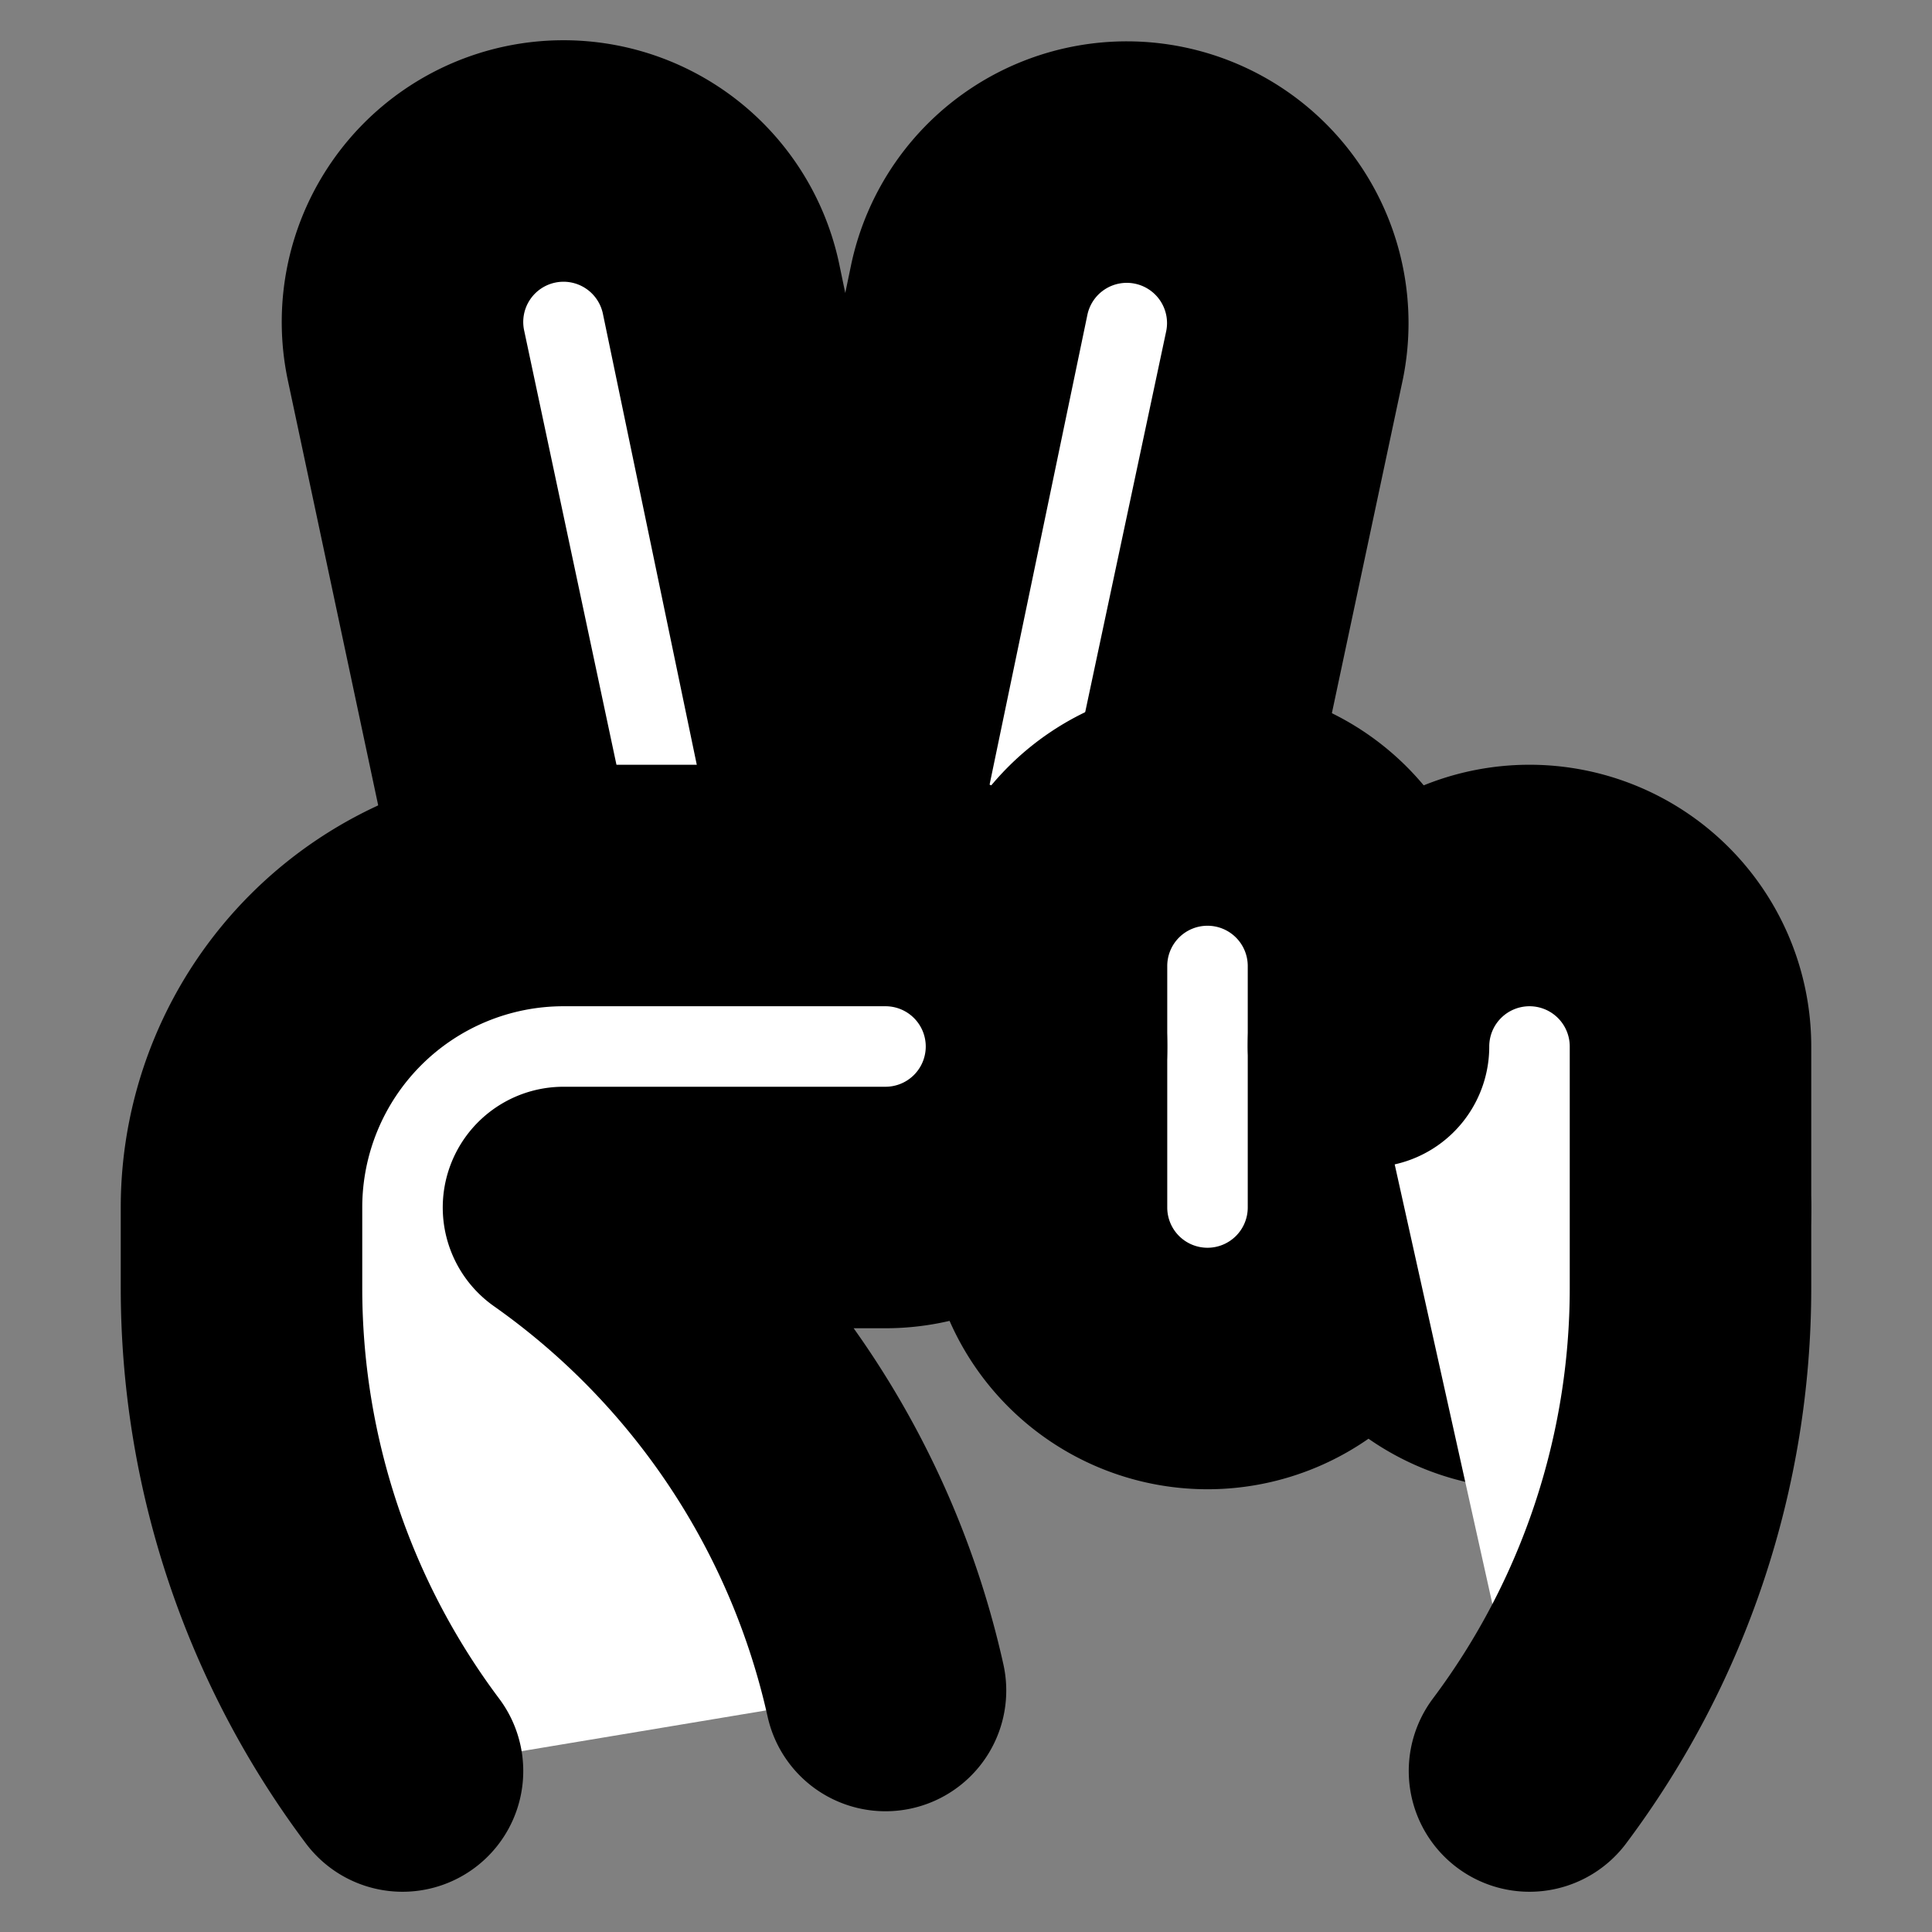
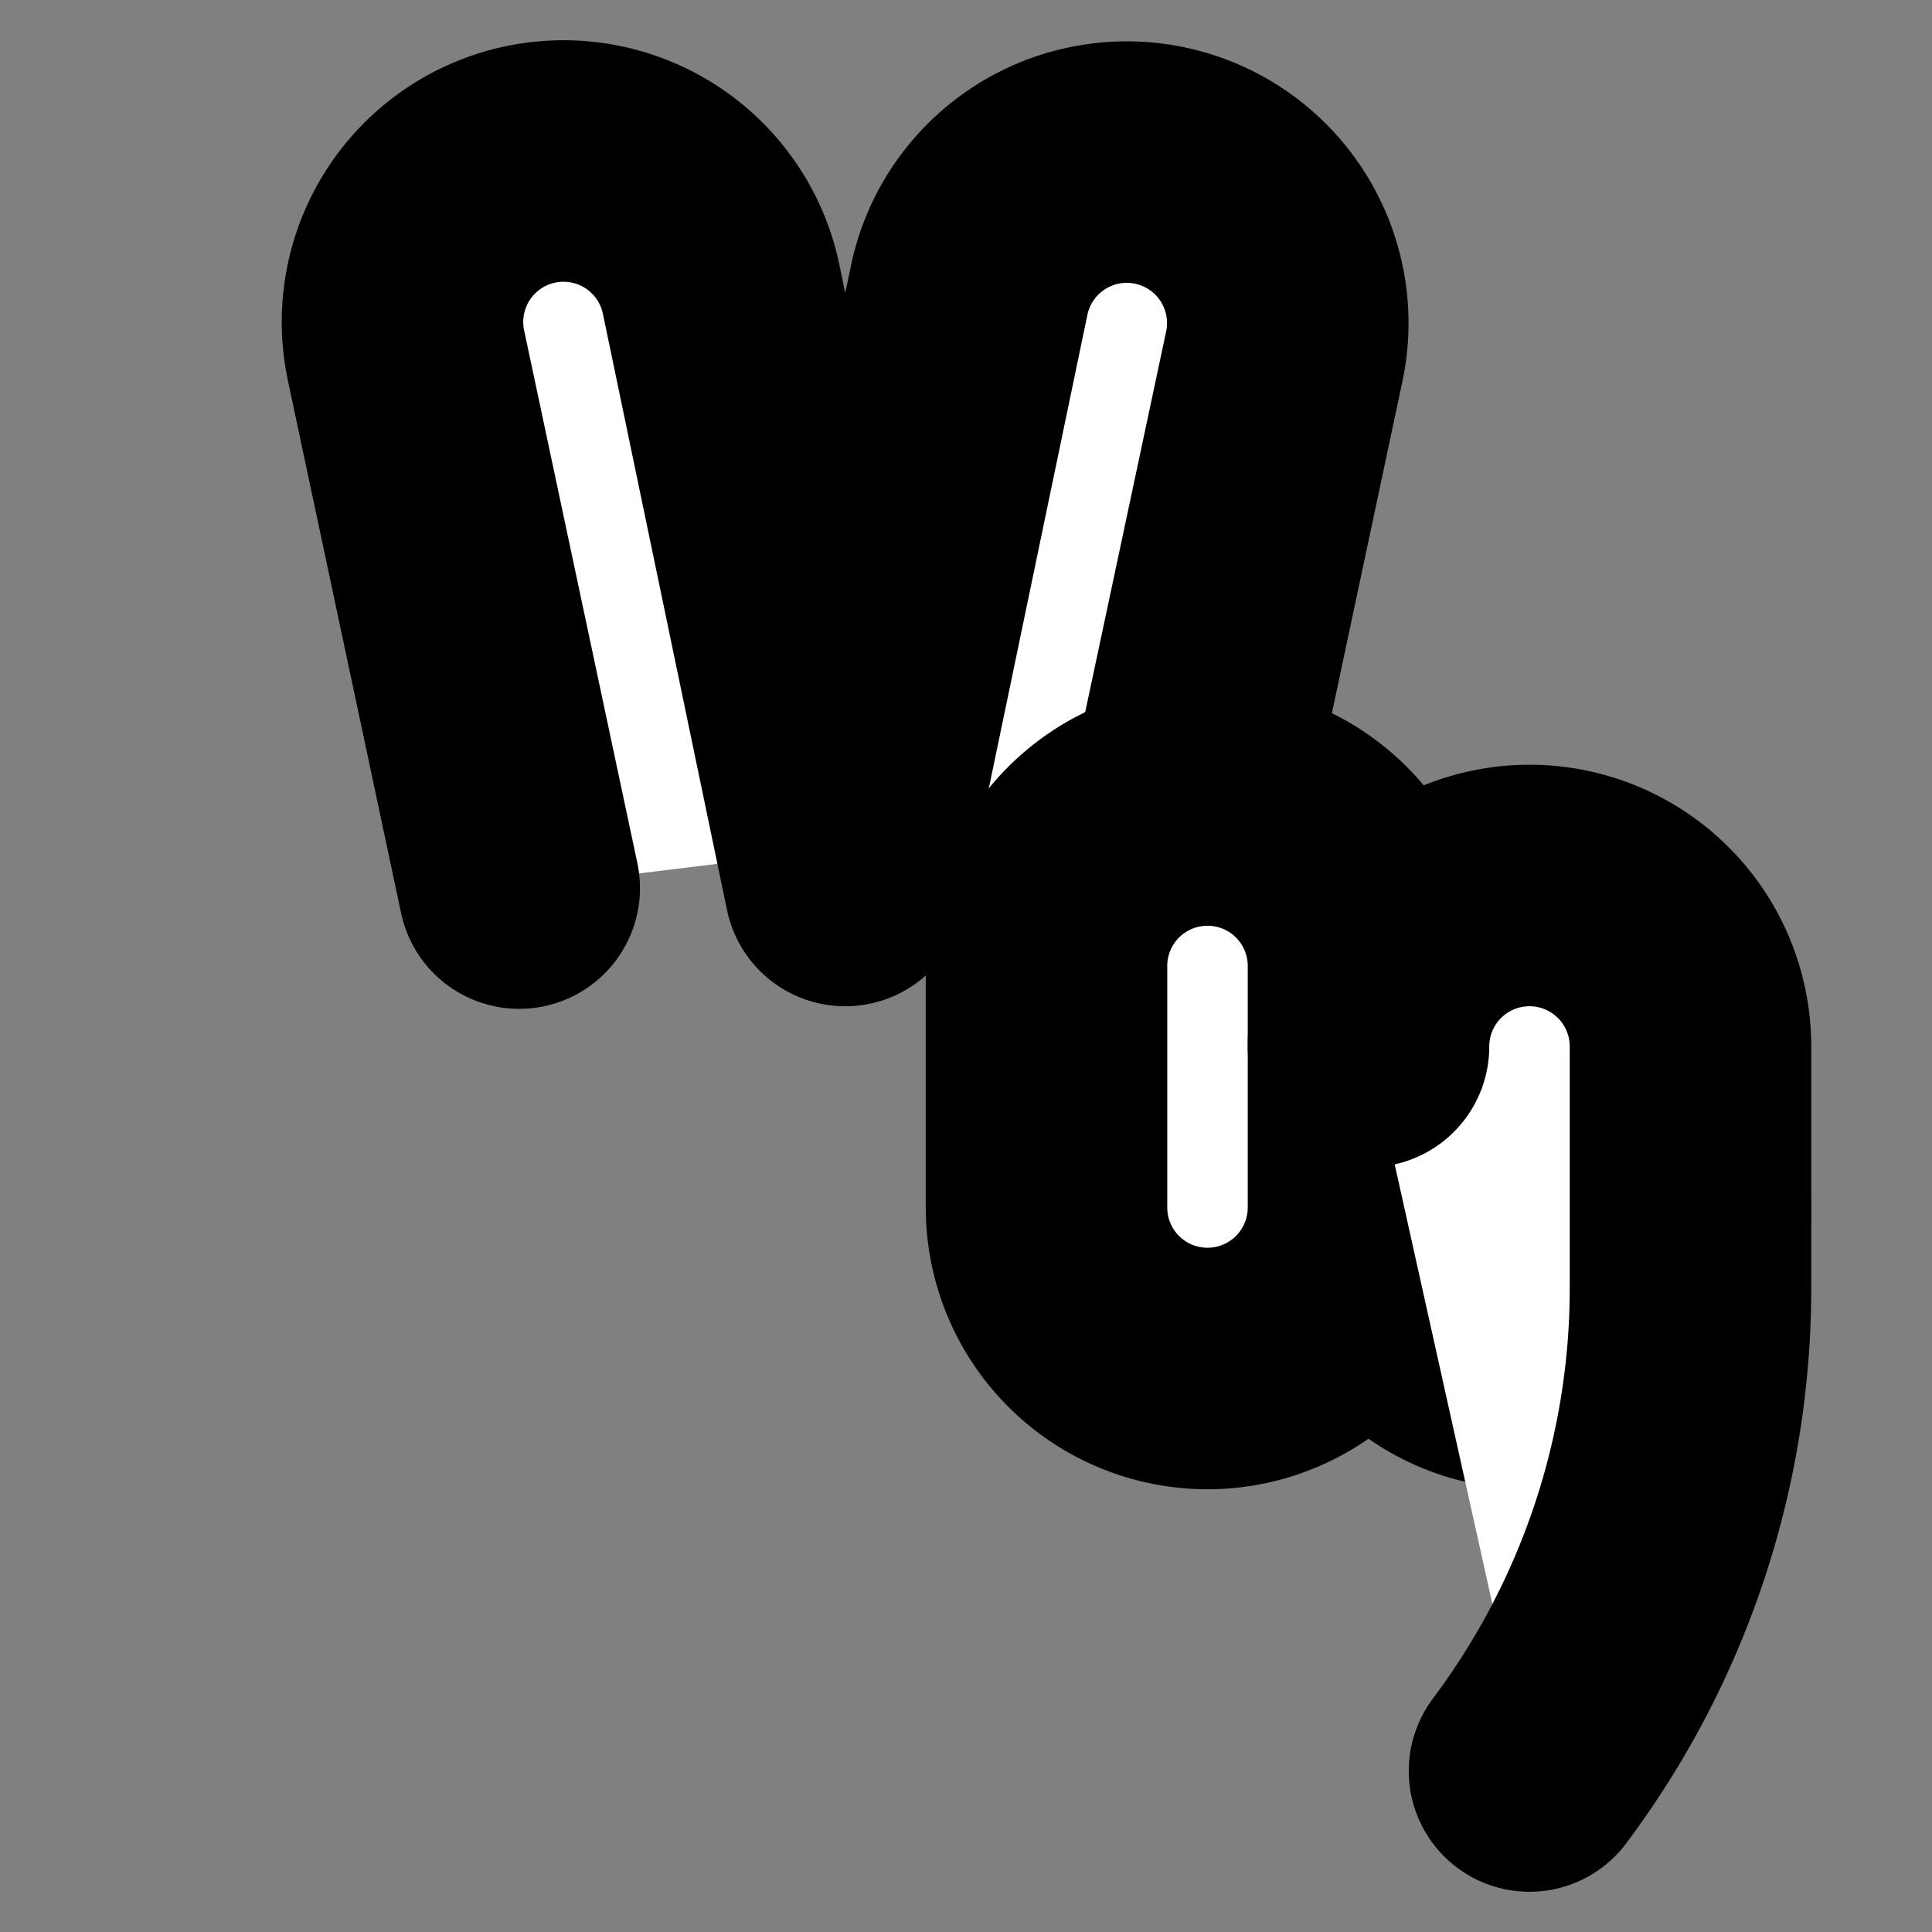
<svg xmlns="http://www.w3.org/2000/svg" width="24" height="24" viewBox="0 0 24 24" fill="#fff" stroke="currentColor" stroke-width="3" stroke-linecap="round" stroke-linejoin="round" class="lucide lucide-icon">
  <rect x="0" y="0" width="24" height="24" fill="#808080" stroke="none" />
  <style>
        @media screen and (prefers-color-scheme: light) {
          svg { fill: transparent !important; }
        }
        @media screen and (prefers-color-scheme: dark) {
          svg { stroke: #fff; fill: transparent !important; }
        }
      </style>
  <path d="m14.766 10.014 1.192-5.606a2 2 0 0 0-3.916-.815L10.5 11 8.958 3.592a2 2 0 0 0-3.916.816l1.408 6.624" />
  <path d="M17 15v-3a2 2 0 0 0-4 0v3a2 2 0 0 0 4 0 2 2 0 0 0 4 0" />
  <path d="M19 22a10 10 0 0 0 2-6v-3a2 2 0 0 0-4 0" />
-   <path d="M5 22a10 10 0 0 1-2-6v-1a4 4 0 0 1 4-4h4a2 2 0 0 1 0 4H7a10 10 0 0 1 4 6" />
</svg>